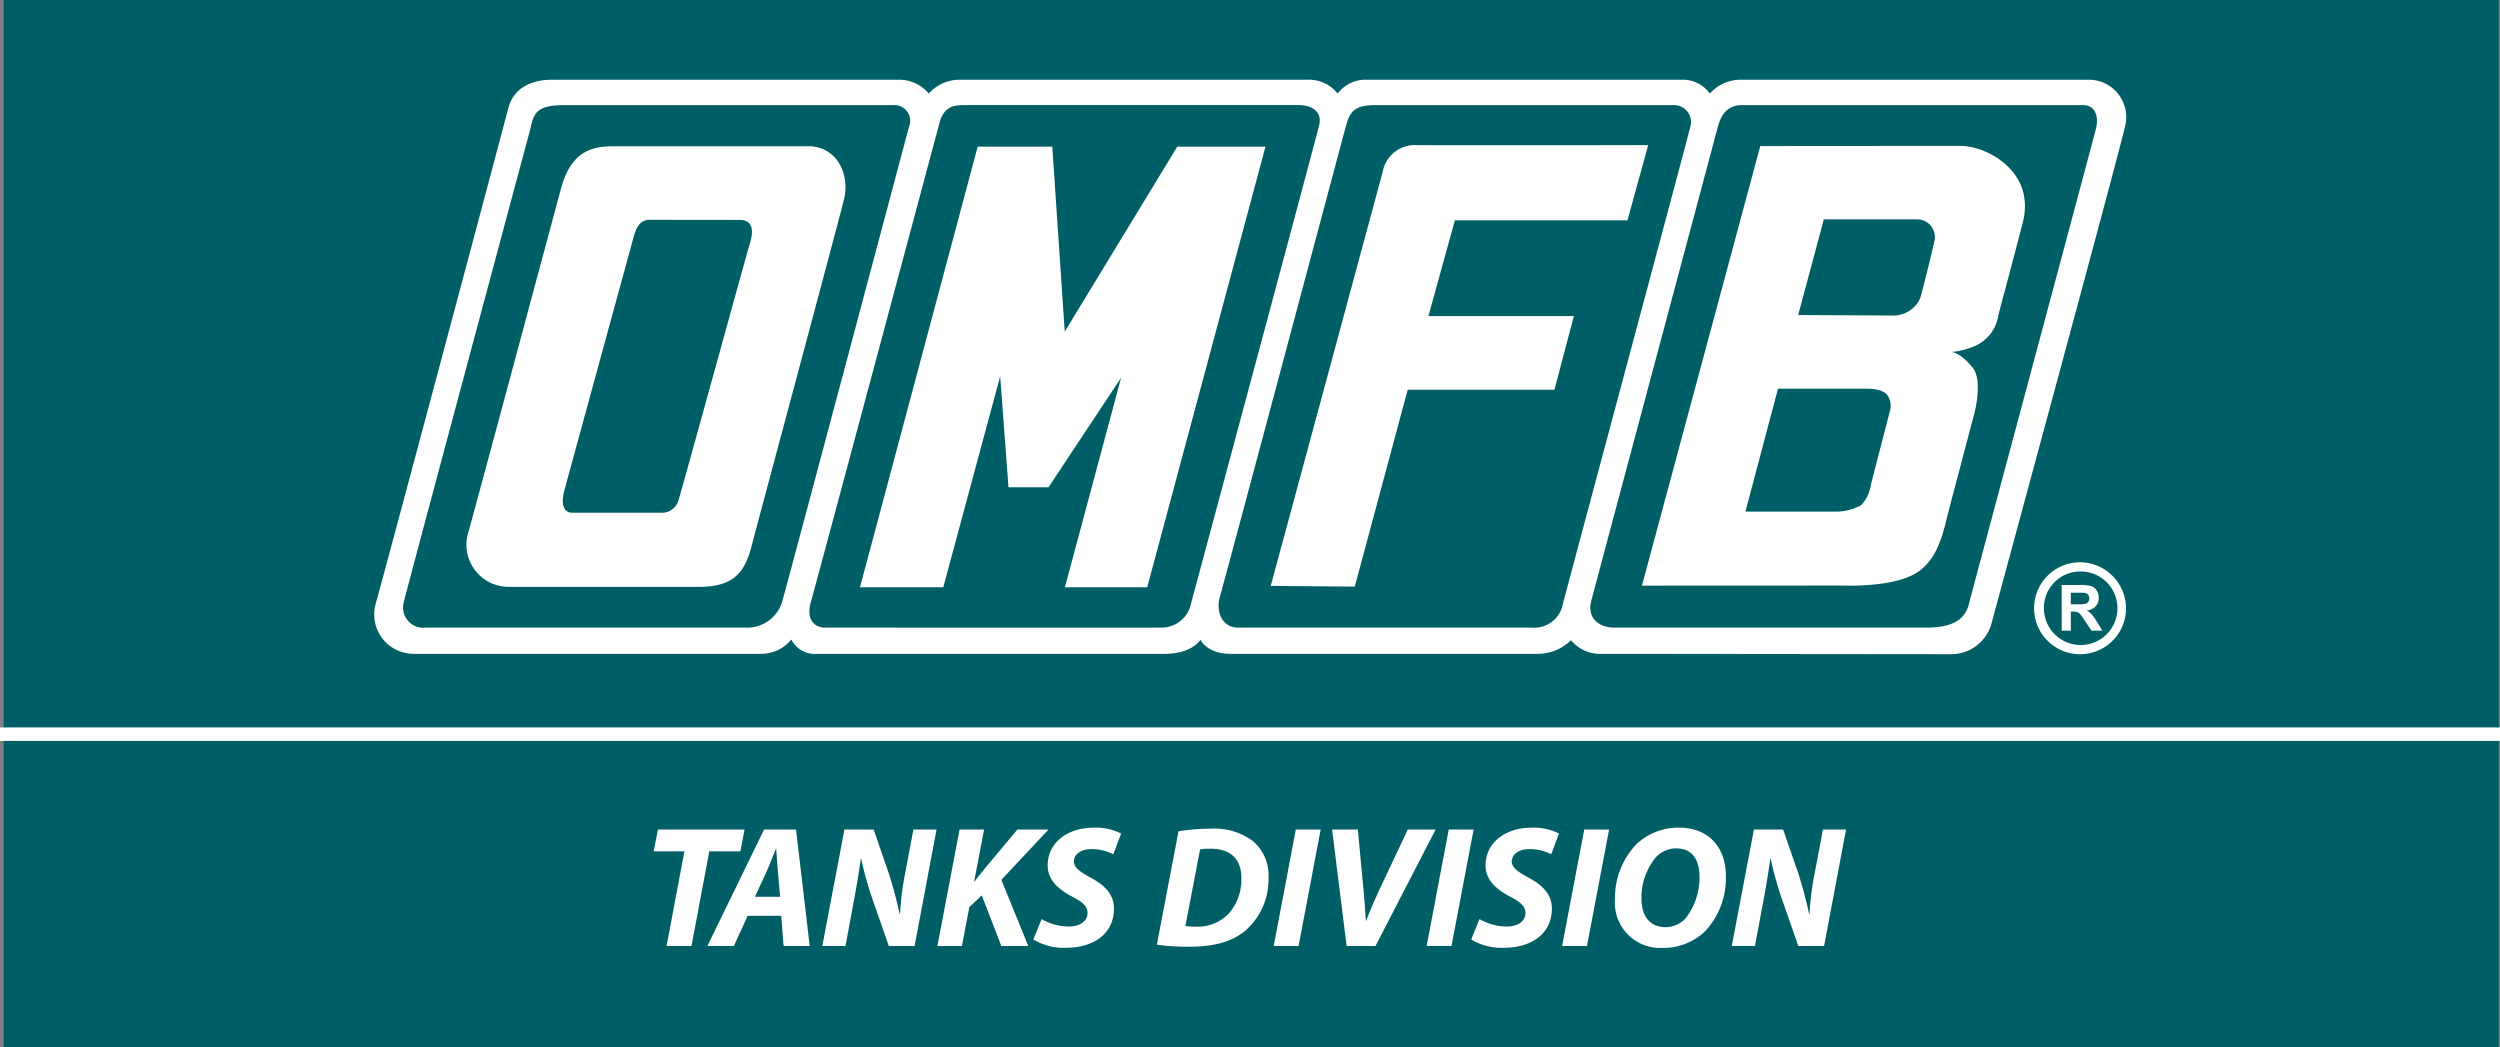
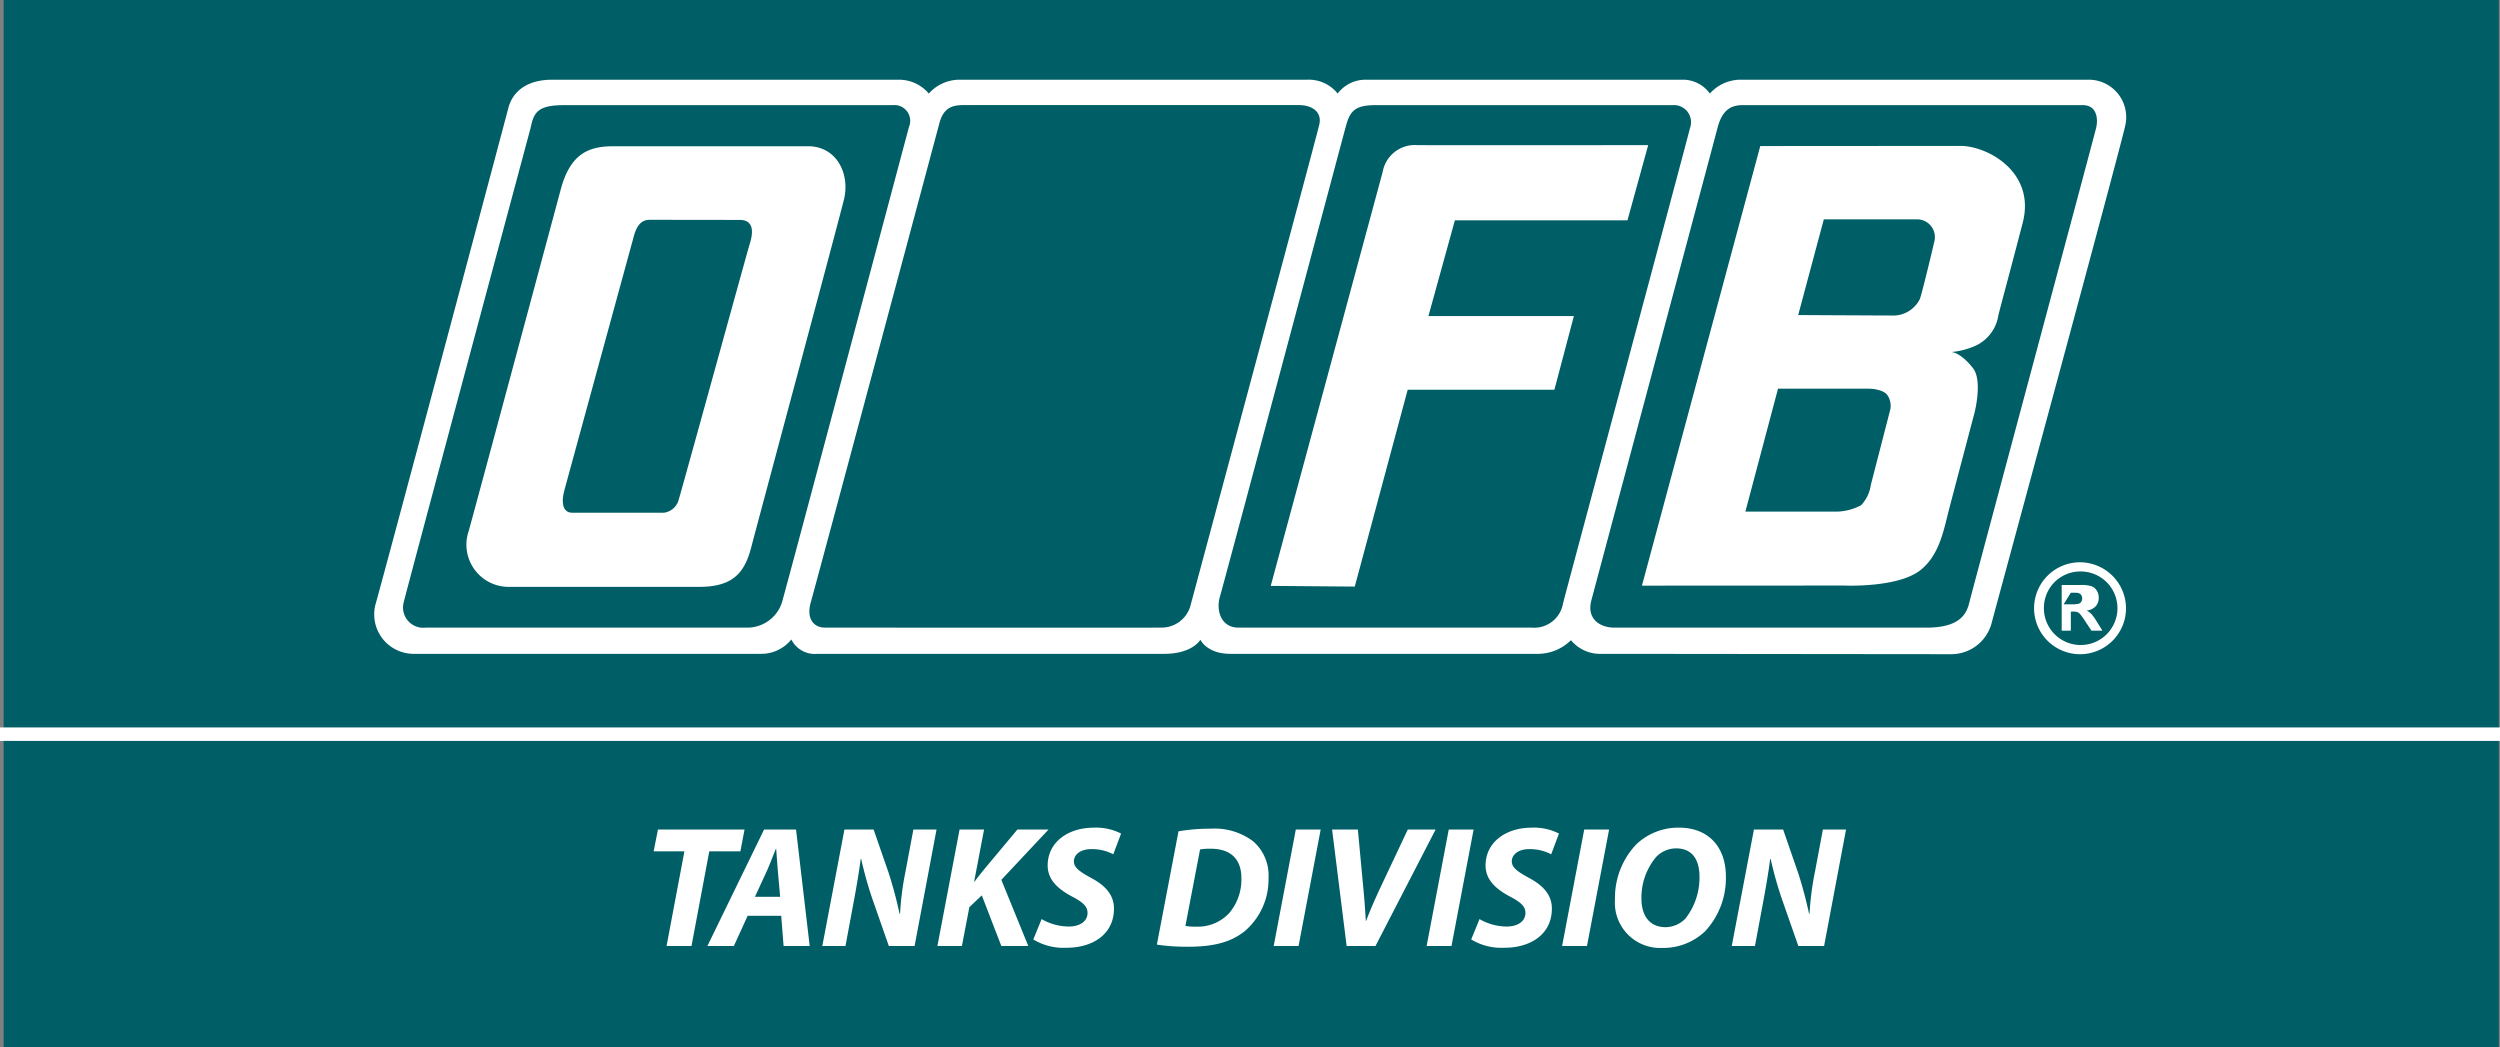
<svg xmlns="http://www.w3.org/2000/svg" id="TANKS-DIVISION" width="255.118" height="106.869" viewBox="0 0 255.118 106.869">
  <rect x="0" y="0" width="255.118" height="106.869" fill="#808080" stroke="none" />
  <path id="Tracciato_223" data-name="Tracciato 223" d="M0,0H254.629V106.869H0Z" transform="translate(0.371)" fill="#005f66" />
  <line id="Linea_18" data-name="Linea 18" x2="255.118" transform="translate(0 74.92)" fill="none" stroke="#fff" stroke-miterlimit="10" stroke-width="1.375" />
  <path id="Tracciato_250" data-name="Tracciato 250" d="M2.5,0H5.044L6.86-9.664h3.174l.423-2.222H1.622L1.182-9.664H4.321ZM14.2-3.086,14.443,0h2.663L15.713-11.886H12.45L6.666,0h2.7l1.411-3.086Zm-2.68-1.94L12.7-7.583c.317-.688.652-1.6.952-2.328h.035c.053.723.123,1.675.176,2.328l.229,2.557ZM20.756,0l.776-4.162c.353-1.869.635-3.562.776-4.708l.053-.018a37.288,37.288,0,0,0,1.164,4.144L25.182,0H27.81l2.24-11.886H27.686l-.811,4.321A28.78,28.78,0,0,0,26.329-3.3h-.053c-.282-1.3-.6-2.539-1.076-4.056L23.63-11.886H20.65L18.393,0Zm9.382,0h2.5L33.4-3.968l1.27-1.2L36.663,0h2.751L36.663-6.754l4.814-5.132H38.3L35-7.936c-.335.423-.705.846-1.058,1.358h-.053L34.9-11.886h-2.5Zm9.787-.67a5.96,5.96,0,0,0,3.4.846c2.645,0,4.832-1.358,4.832-4,0-1.411-.917-2.381-2.363-3.139-1.005-.564-1.728-.988-1.728-1.675,0-.652.617-1.252,1.8-1.252a4.732,4.732,0,0,1,2.222.529l.794-2.116a5.621,5.621,0,0,0-2.8-.6c-2.592,0-4.691,1.464-4.691,3.862,0,1.552,1.2,2.469,2.469,3.157,1.093.564,1.6,1.005,1.6,1.675,0,.935-.9,1.393-1.887,1.393a5.587,5.587,0,0,1-2.8-.758Zm12.609.529a21.149,21.149,0,0,0,3.245.212c2.575,0,4.321-.476,5.7-1.569a6.947,6.947,0,0,0,2.451-5.467,4.61,4.61,0,0,0-1.569-3.721,6.532,6.532,0,0,0-4.338-1.287,19.31,19.31,0,0,0-3.28.265Zm4.409-9.717a5.947,5.947,0,0,1,1.076-.071c2.1,0,3.139,1.111,3.139,2.98a5.286,5.286,0,0,1-1.234,3.58,4.369,4.369,0,0,1-3.368,1.393,6.645,6.645,0,0,1-1.111-.071Zm9.77-2.028L64.455,0h2.539l2.257-11.886ZM74.842,0l6.137-11.886H78.139L75.477-6.243c-.582,1.234-1.146,2.5-1.587,3.668h-.035c-.071-1.234-.159-2.4-.282-3.65l-.529-5.661H70.415L71.9,0Zm7.477-11.886L80.062,0H82.6l2.257-11.886ZM84.611-.67a5.96,5.96,0,0,0,3.4.846c2.645,0,4.832-1.358,4.832-4,0-1.411-.917-2.381-2.363-3.139-1.005-.564-1.728-.988-1.728-1.675,0-.652.617-1.252,1.8-1.252a4.732,4.732,0,0,1,2.222.529l.794-2.116a5.621,5.621,0,0,0-2.8-.6c-2.592,0-4.691,1.464-4.691,3.862,0,1.552,1.2,2.469,2.469,3.157,1.093.564,1.6,1.005,1.6,1.675,0,.935-.9,1.393-1.887,1.393a5.587,5.587,0,0,1-2.8-.758ZM96.144-11.886,93.887,0h2.539l2.257-11.886Zm9.664-.194a6.227,6.227,0,0,0-4.338,1.693,7.917,7.917,0,0,0-2.187,5.625A4.617,4.617,0,0,0,104.1.194a6.169,6.169,0,0,0,4.391-1.711A7.945,7.945,0,0,0,110.6-7.124C110.6-9.964,108.947-12.08,105.808-12.08Zm-.3,2.116c1.869,0,2.4,1.428,2.4,2.91a6.782,6.782,0,0,1-1.446,4.268,2.9,2.9,0,0,1-1.993.864c-1.728,0-2.486-1.252-2.486-2.927a6.459,6.459,0,0,1,1.481-4.215A2.818,2.818,0,0,1,105.508-9.964ZM113.567,0l.776-4.162c.353-1.869.635-3.562.776-4.708l.053-.018a37.288,37.288,0,0,0,1.164,4.144L117.994,0h2.628l2.24-11.886H120.5l-.811,4.321A28.78,28.78,0,0,0,119.14-3.3h-.053c-.282-1.3-.6-2.539-1.076-4.056l-1.569-4.532h-2.98L111.2,0Z" transform="translate(65.521 96.539)" fill="#fff" />
-   <path id="Tracciato_208" data-name="Tracciato 208" d="M211.322,52.349h.727c.379,0,.607.006.682.016a.575.575,0,0,1,.351.183.561.561,0,0,1,.125.38.608.608,0,0,1-.1.349.5.5,0,0,1-.262.2,3.517,3.517,0,0,1-.838.058h-.69Zm0,3.871V54.275h.188a1.517,1.517,0,0,1,.47.053.714.714,0,0,1,.281.193,6.641,6.641,0,0,1,.492.685l.675,1.014h1.116l-.565-.909a5.388,5.388,0,0,0-.53-.756,2.222,2.222,0,0,0-.5-.391,1.46,1.46,0,0,0,.914-.431,1.247,1.247,0,0,0,.306-.866,1.347,1.347,0,0,0-.2-.734,1.062,1.062,0,0,0-.538-.446,3.328,3.328,0,0,0-1.077-.126h-1.964V56.22Z" transform="translate(0 8.135)" fill="#fff" />
+   <path id="Tracciato_208" data-name="Tracciato 208" d="M211.322,52.349c.379,0,.607.006.682.016a.575.575,0,0,1,.351.183.561.561,0,0,1,.125.38.608.608,0,0,1-.1.349.5.5,0,0,1-.262.2,3.517,3.517,0,0,1-.838.058h-.69Zm0,3.871V54.275h.188a1.517,1.517,0,0,1,.47.053.714.714,0,0,1,.281.193,6.641,6.641,0,0,1,.492.685l.675,1.014h1.116l-.565-.909a5.388,5.388,0,0,0-.53-.756,2.222,2.222,0,0,0-.5-.391,1.46,1.46,0,0,0,.914-.431,1.247,1.247,0,0,0,.306-.866,1.347,1.347,0,0,0-.2-.734,1.062,1.062,0,0,0-.538-.446,3.328,3.328,0,0,0-1.077-.126h-1.964V56.22Z" transform="translate(0 8.135)" fill="#fff" />
  <path id="Tracciato_209" data-name="Tracciato 209" d="M212.263,50.182a3.753,3.753,0,1,1-3.688,3.753,3.713,3.713,0,0,1,3.688-3.753m0-.938a4.691,4.691,0,1,0,4.691,4.7,4.713,4.713,0,0,0-4.691-4.7" transform="translate(0 8.135)" fill="#fff" />
  <path id="Tracciato_210" data-name="Tracciato 210" d="M187.522,44.072a5.511,5.511,0,0,0,2.4-.652,3.767,3.767,0,0,0,.994-2.087l1.988-7.7a1.922,1.922,0,0,0-.3-1.441c-.452-.651-1.889-.664-1.889-.664h-9.273l-3.33,12.548ZM183.5,24.015s8.822.048,9.847.048a3.034,3.034,0,0,0,2.584-1.714c.277-.866,1.189-4.64,1.491-5.964a1.817,1.817,0,0,0-1.739-2.137h-9.567Zm-3.87-17.246s18.716-.012,20.431-.015c2.729,0,7.705,2.646,6.349,7.857-1.531,5.886-2.334,8.781-2.484,9.443a4.093,4.093,0,0,1-2.379,3.115,7.814,7.814,0,0,1-2.435.622s.883-.049,2.219,1.633c1.011,1.274.166,4.554.166,4.554s-2.131,8.054-2.634,9.989-.946,4.585-2.932,6.112c-2.328,1.79-7.73,1.539-7.73,1.539l-20.646.01Z" transform="translate(0 8.135)" fill="#fff" />
  <path id="Tracciato_211" data-name="Tracciato 211" d="M57.6,41.875c-.394,1.454-.074,2.311.786,2.311h9.365a1.8,1.8,0,0,0,1.475-1.214c.209-.612,7.044-25.462,7.263-26.155s.745-2.51-1.015-2.51c-1.814,0-8.35-.012-9.183-.009-.779,0-1.314.484-1.652,1.826,0,0-6.691,24.461-7.039,25.751M62.563,6.788c2.407,0,17.378,0,19.887,0,2.926,0,4.313,2.806,3.674,5.434-.6,2.461-8.777,32.854-9.466,35.508s-1.927,4.022-5.319,4.022H51.818a4.306,4.306,0,0,1-3.983-5.716c1.131-4.083,8.767-32.542,9.4-34.883.972-3.6,2.845-4.363,5.33-4.363" transform="translate(0 8.135)" fill="#fff" />
  <path id="Tracciato_212" data-name="Tracciato 212" d="M129.675,51.654l8.576.07,5.4-20.087h14.971l1.988-7.517H145.767l2.7-9.773h17.612l2.114-7.672s-21.027.024-23.56,0A3.329,3.329,0,0,0,141.1,9.4L129.675,51.654" transform="translate(0 8.135)" fill="#fff" />
  <path id="Tracciato_213" data-name="Tracciato 213" d="M177.873,2.592H212.54c1.417,0,1.594,1.354,1.366,2.323s-12.643,47.211-12.921,48.354c-.253,1.04-.759,2.643-4.375,2.643H164.749c-1.593,0-2.826-.984-2.364-2.742.493-1.876,12.392-46.367,12.883-48.255s1.416-2.323,2.6-2.323M137.3,4.915c.421-1.64.851-2.323,3.1-2.323h30.343a1.739,1.739,0,0,1,1.72,2.323c-.177.82-12.555,46.926-12.959,48.516a2.982,2.982,0,0,1-3.212,2.481H126.365c-1.745,0-2.3-1.736-1.871-3.177s12.8-47.82,12.8-47.82m-41.4-.6c.531-1.814,1.774-1.727,2.832-1.727h33.808c1.416,0,2.377.733,2.1,1.975s-12.846,47.957-13.175,49.2a3.059,3.059,0,0,1-3.009,2.146c-1.466.025-33.3,0-34.288,0s-1.947-.762-1.416-2.609S95.895,4.319,95.895,4.319m-41.748.6c.324-1.566.708-2.323,3.388-2.323H91.09a1.61,1.61,0,0,1,1.669,2.223C92.329,6.406,80.293,51.645,79.889,53A3.715,3.715,0,0,1,76.2,55.912H43.451a2.07,2.07,0,0,1-2.276-2.494c.2-.919,12.972-48.5,12.972-48.5M177.519,0a4.226,4.226,0,0,0-3.034,1.411A3.383,3.383,0,0,0,171.855,0H139.362a3.559,3.559,0,0,0-2.857,1.411A3.769,3.769,0,0,0,133.394,0h-35.4a4.2,4.2,0,0,0-3.212,1.411A3.98,3.98,0,0,0,91.748,0h-35.4c-2.381,0-3.995,1.039-4.476,2.9-.428,1.661-13.013,48.839-13.553,50.64a4.027,4.027,0,0,0,3.818,5.047H77.663a3.933,3.933,0,0,0,3.089-1.463,2.69,2.69,0,0,0,2.677,1.463h35.388c2.895,0,3.679-1.443,3.679-1.443s.657,1.443,3.047,1.443H157.05a4.811,4.811,0,0,0,3.262-1.394,3.836,3.836,0,0,0,3.1,1.394c2.074,0,33.79.036,35.712.036a4.257,4.257,0,0,0,4.114-3.169c.312-1.208,13.286-48.951,13.652-50.839A3.821,3.821,0,0,0,213.046,0Z" transform="translate(0 8.135)" fill="#fff" />
-   <path id="Tracciato_214" data-name="Tracciato 214" d="M99.77,6.83l7.613,0,1.271,18.877L120.138,6.83h9L117.07,51.792l-8.4,0,5.738-21.388L107,41.587h-4.088l-.845-11.331L96.259,51.794h-8.5Z" transform="translate(0 8.135)" fill="#fff" />
  <rect id="Rettangolo_51" data-name="Rettangolo 51" width="255.118" height="92.814" transform="translate(0 8.135)" fill="none" />
</svg>